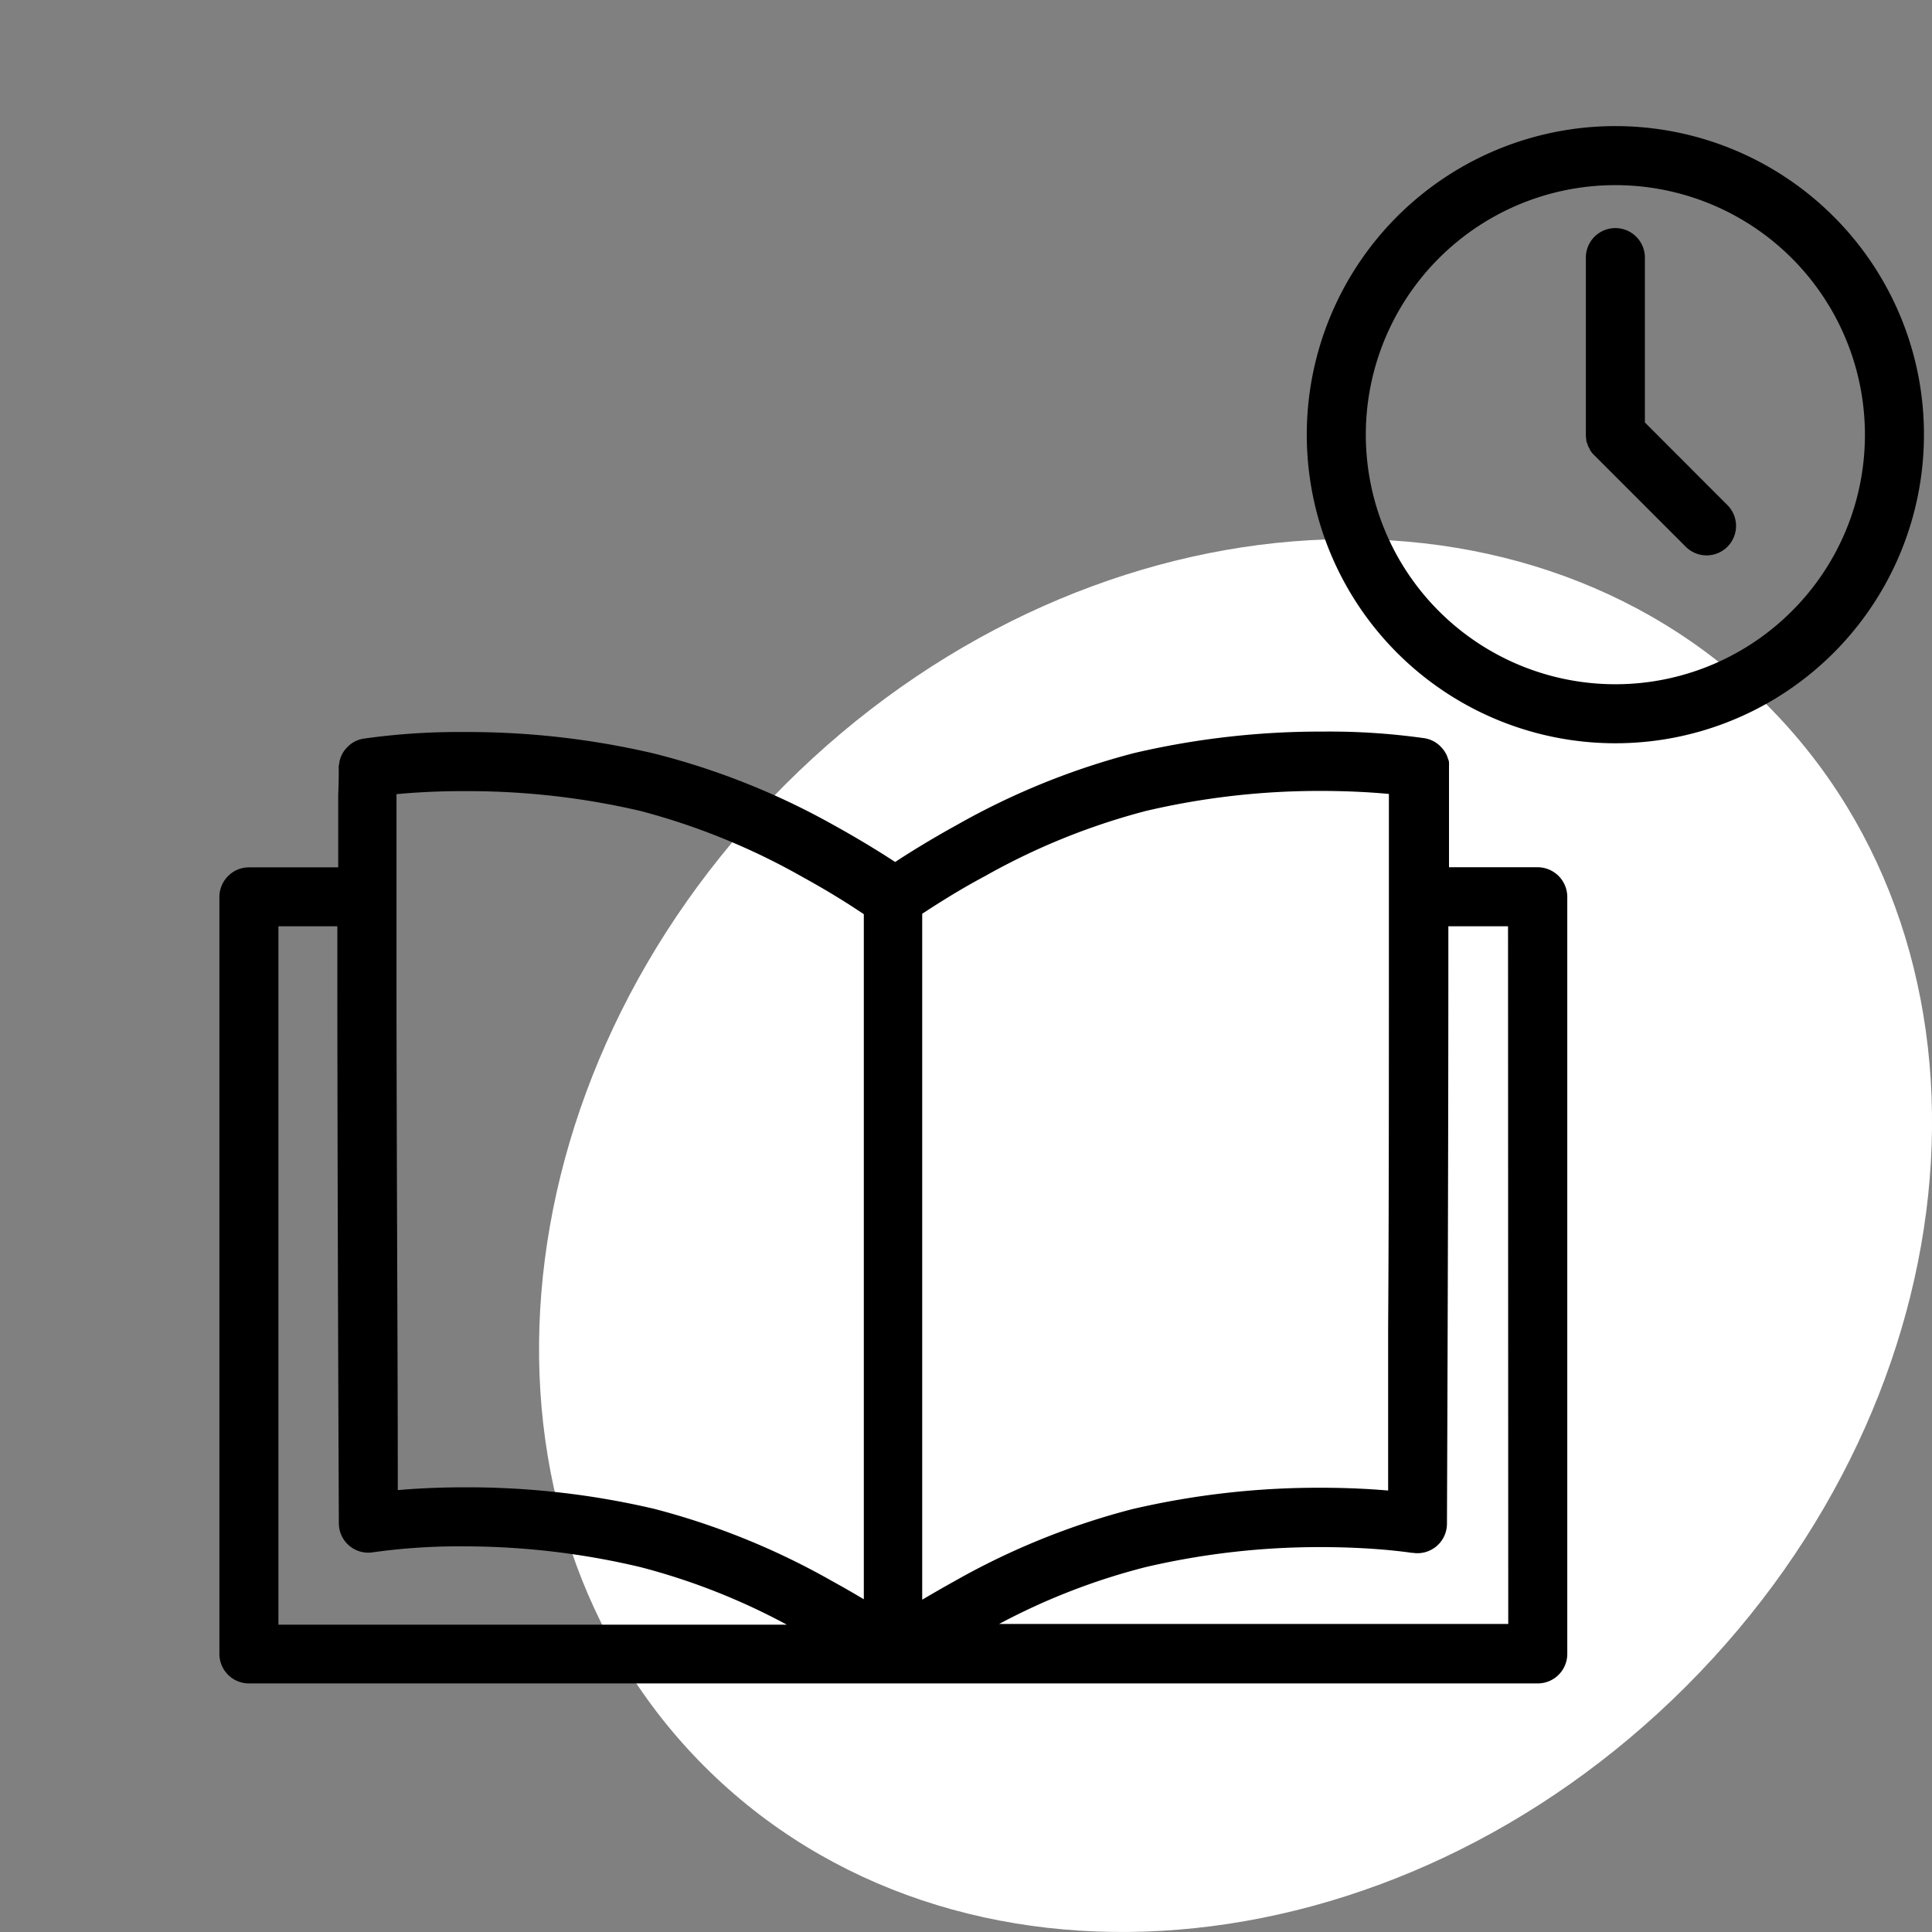
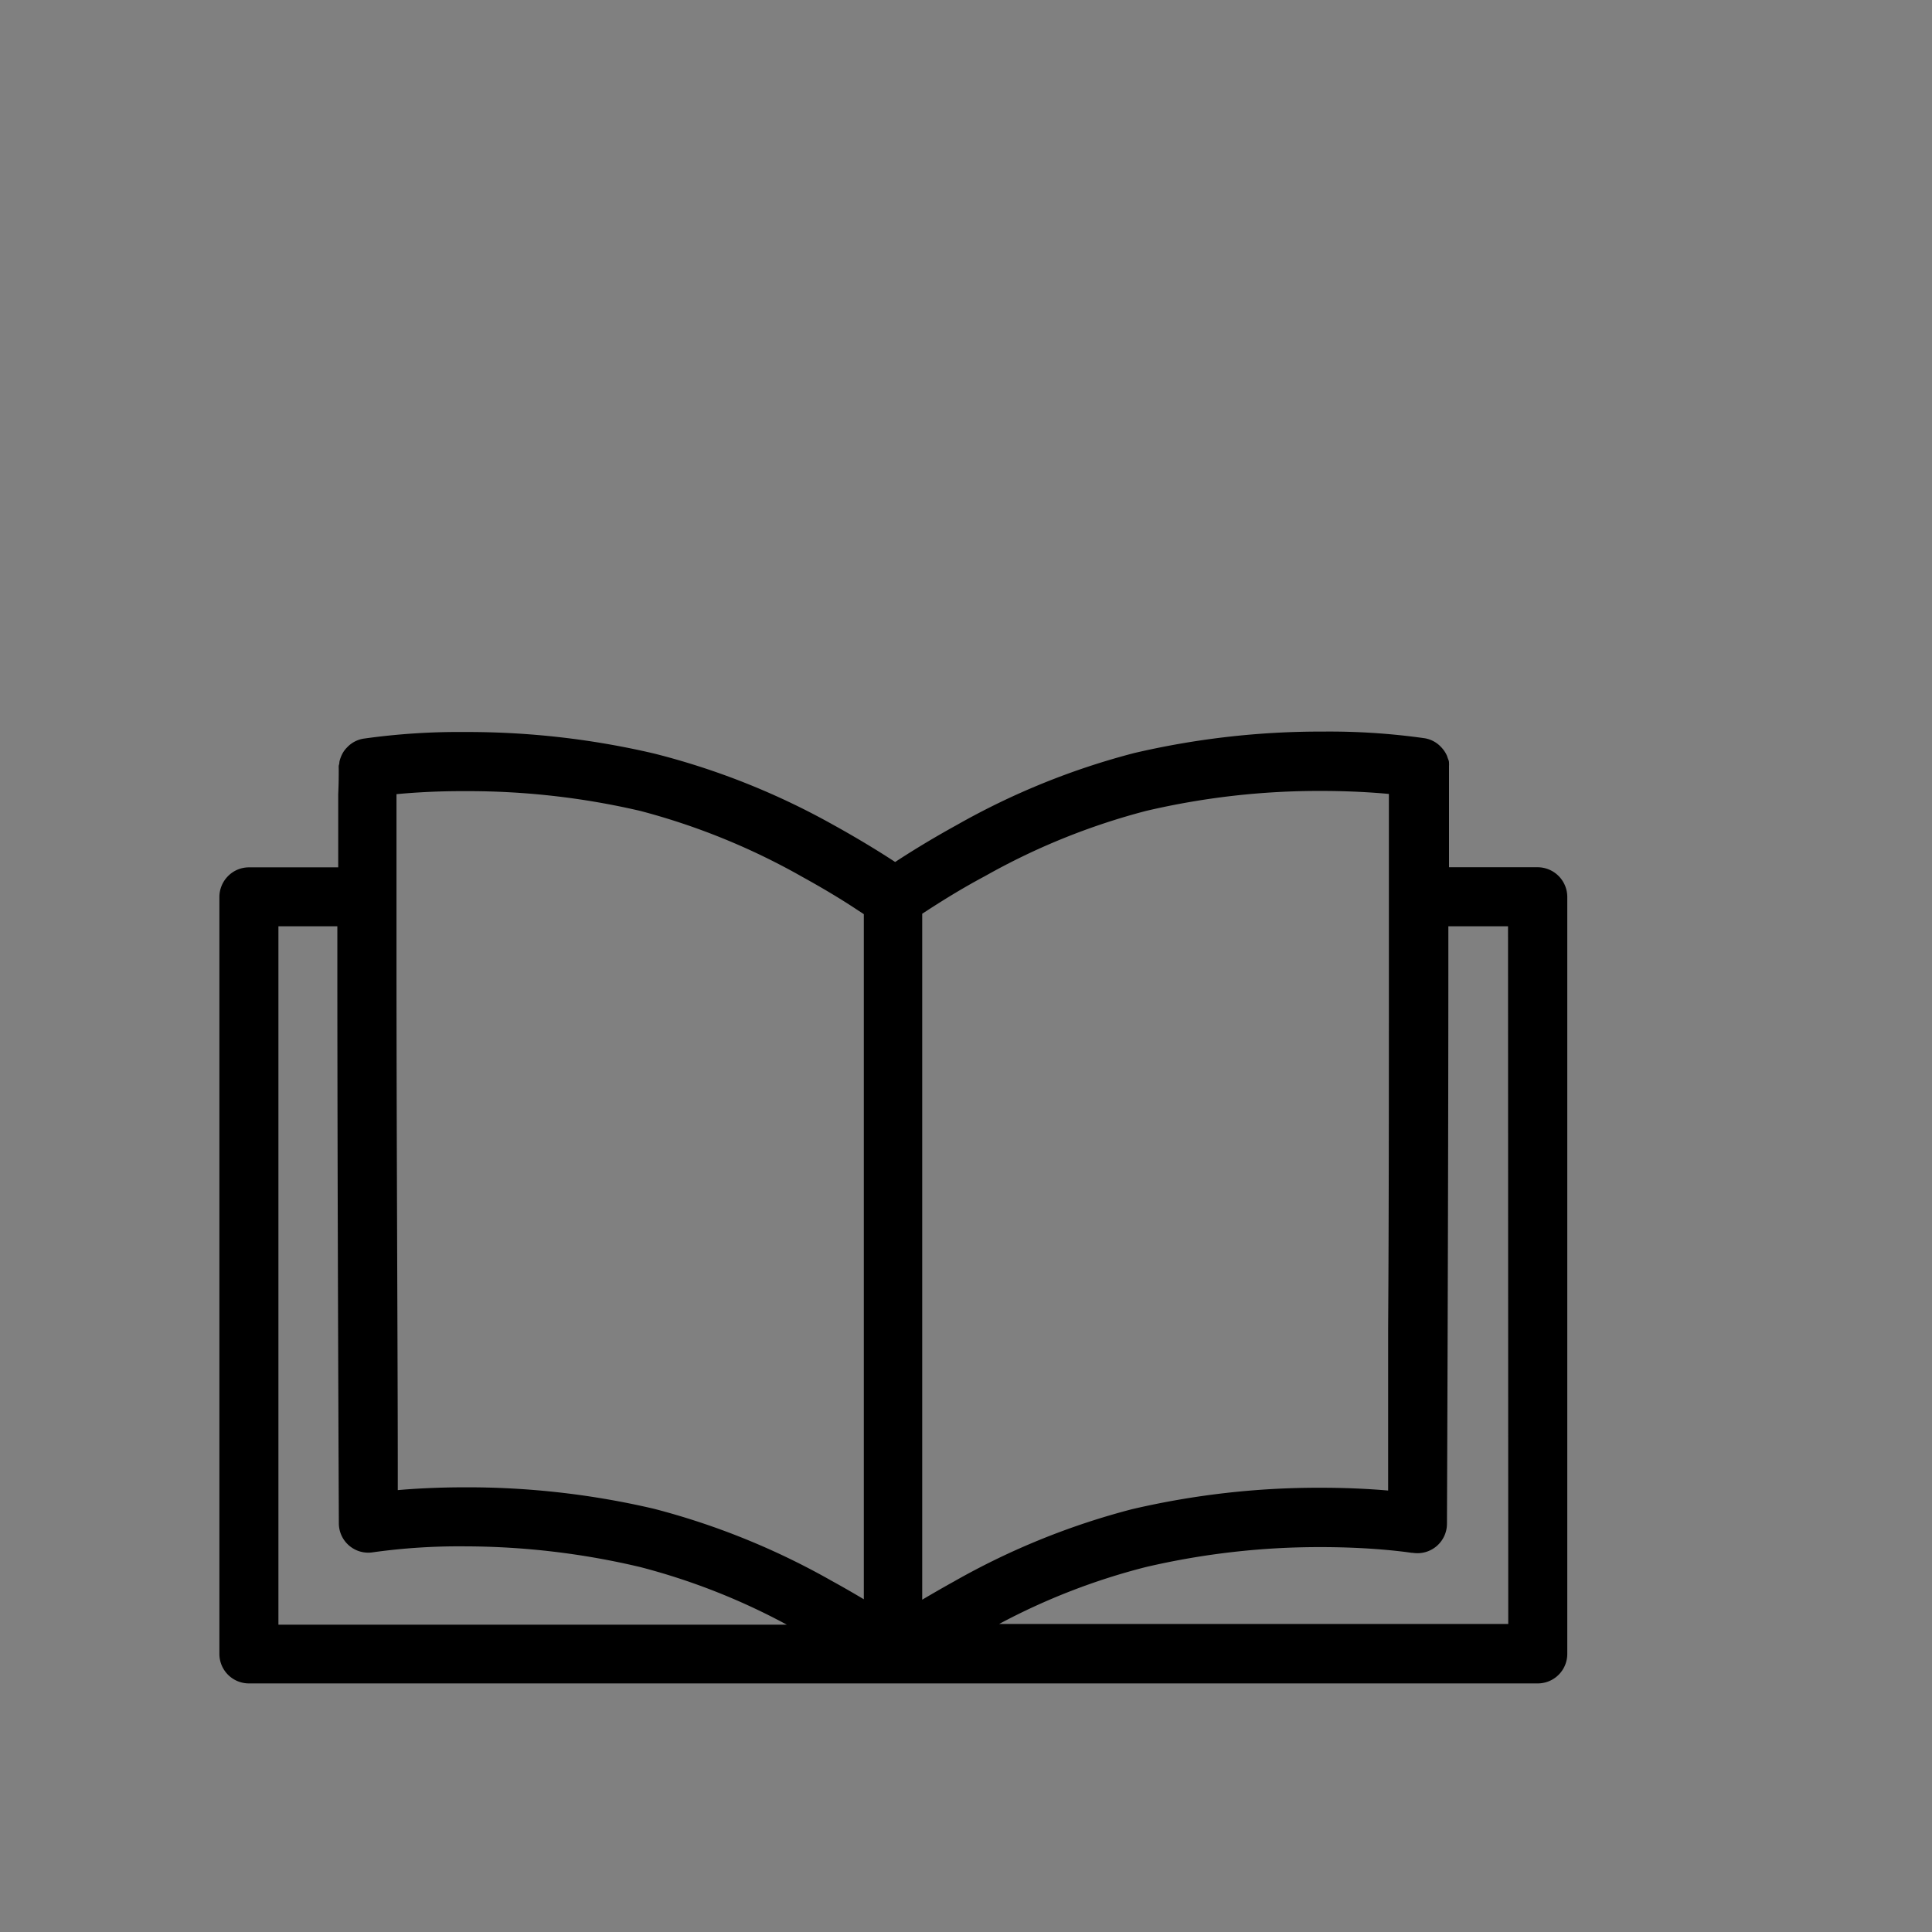
<svg xmlns="http://www.w3.org/2000/svg" id="Ebene_1" data-name="Ebene 1" viewBox="0 0 180 180">
  <rect x="0" y="0" width="180" height="180" fill="#808080" stroke="none" />
  <defs>
    <style>.cls-1{fill:#fff;}</style>
  </defs>
-   <path class="cls-1" d="M157.1,157.1c-27.33,27.32-68.27,30.67-91.46,7.48S45.8,100.46,73.12,73.13s68.28-30.67,91.47-7.49,19.83,64.13-7.49,91.46" />
-   <path d="M160.94,47.06l-7.69-7.7V24a2.75,2.75,0,0,0-5.5,0V40.5a3.29,3.29,0,0,0,.05.54c0,.08,0,.15.07.23a2.29,2.29,0,0,0,.09.28,2.15,2.15,0,0,0,.14.26c0,.07.07.15.11.22a2.3,2.3,0,0,0,.35.41l8.5,8.5a2.74,2.74,0,0,0,3.88-3.88Z" />
  <path d="M143.27,80.8H135c0-1.46,0-2.8,0-4,0-1.64,0-3,0-3.9,0-.47,0-.84,0-1.13s0-.27,0-.41a2.05,2.05,0,0,0,0-.28c0-.07,0-.16-.07-.33s-.06-.19-.13-.36a2.76,2.76,0,0,0-.54-.79,2.68,2.68,0,0,0-1.53-.82,63.24,63.24,0,0,0-9.47-.62,76.33,76.33,0,0,0-17.59,2,68.27,68.27,0,0,0-16.54,6.71c-2.47,1.36-4.45,2.6-5.73,3.44-1.28-.84-3.27-2.08-5.73-3.44A68.35,68.35,0,0,0,60.92,70.2a76.27,76.27,0,0,0-17.59-2,63.4,63.4,0,0,0-9.47.62,2.68,2.68,0,0,0-1.53.82,2.46,2.46,0,0,0-.53.79,2.8,2.8,0,0,0-.18.56c0,.19-.05.27-.06.35s0,.26,0,.39c0,.48,0,1.23-.05,2.29,0,1.63,0,4,0,6.79H23.19a2.73,2.73,0,0,0-1.94.81,2.77,2.77,0,0,0-.81,1.94v70.53a2.75,2.75,0,0,0,2.75,2.75H143.27a2.75,2.75,0,0,0,2.75-2.75V83.55a2.77,2.77,0,0,0-2.75-2.75Zm-51.49.82a62.69,62.69,0,0,1,15-6.07,70.63,70.63,0,0,1,16.31-1.86c2.65,0,4.81.14,6.31.28h0c0,1.21,0,2.86,0,4.84,0,3,0,6.86,0,11.11,0,10.43,0,23.43-.07,33.82,0,5.2,0,9.75,0,13,0,.79,0,1.5,0,2.13-1.6-.14-3.74-.26-6.28-.26a76.33,76.33,0,0,0-17.59,2,68.27,68.27,0,0,0-16.54,6.71c-1.1.61-2.1,1.19-3,1.72V85.13C87.14,84.34,89.19,83,91.78,81.62ZM59.65,75.55a63,63,0,0,1,15.16,6.18c2.07,1.14,3.78,2.19,5,3l.67.44V149c-.89-.53-1.89-1.11-3-1.72a68.35,68.35,0,0,0-16.55-6.71,76.27,76.27,0,0,0-17.59-2c-2.54,0-4.68.12-6.28.26v-2.13c0-9.74-.12-31.17-.12-46.81,0-5.21,0-9.78,0-13,0-1.14,0-2.11,0-2.9,1.49-.14,3.67-.29,6.34-.28A70.71,70.71,0,0,1,59.65,75.55ZM25.94,86.3h5.49v3.62c0,20.87.14,52,.14,52a2.74,2.74,0,0,0,3.2,2.7h0a58.08,58.08,0,0,1,8.56-.55A71.27,71.27,0,0,1,59.65,146a60.86,60.86,0,0,1,13.66,5.37H25.94Zm114.58,65H93.09A60.67,60.67,0,0,1,106.75,146a71.19,71.19,0,0,1,16.31-1.86c2.65,0,4.81.14,6.31.28.74.07,1.32.14,1.71.19l.42.06.1,0h0a2.75,2.75,0,0,0,3.21-2.7s.13-31.16.13-52V86.3h5.56Z" />
-   <path d="M170.83,20.17a28.75,28.75,0,1,0,8.42,20.33A28.67,28.67,0,0,0,170.83,20.17Zm-3.89,36.77a23.25,23.25,0,1,1,6.81-16.44A23.17,23.17,0,0,1,166.94,56.94Z" />
</svg>